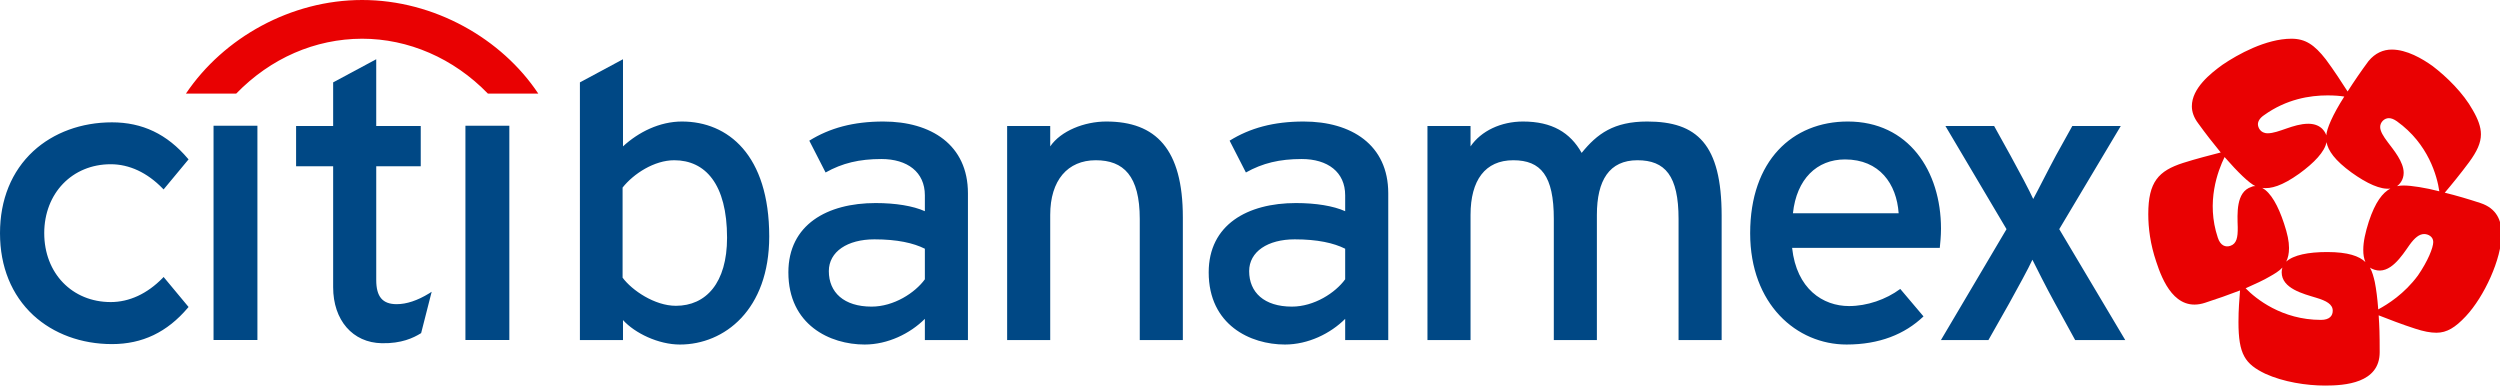
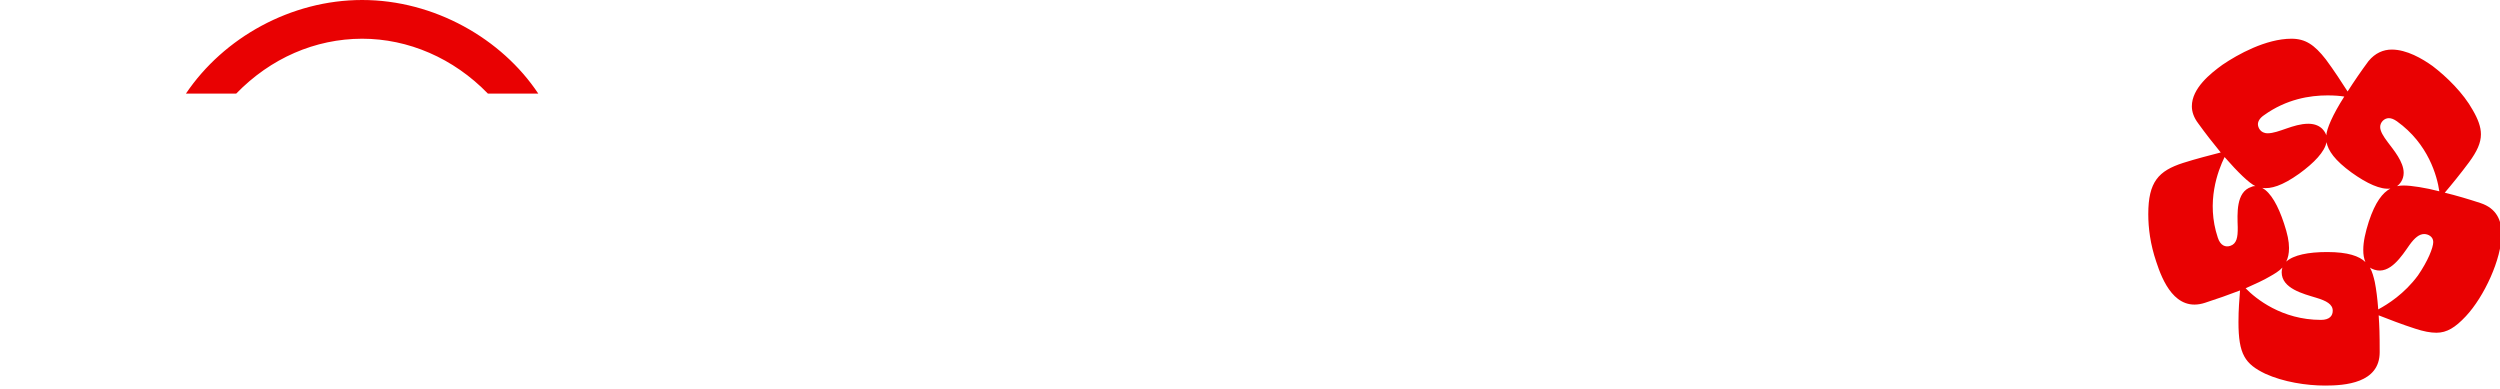
<svg xmlns="http://www.w3.org/2000/svg" width="578" height="90" viewBox="0 0 578 90">
  <g fill="none">
-     <path d="M107.606 78.603V29.068h10.153v49.535h-10.153zm-8.382-10.777l.578-.37-2.435 9.556-.109.069c-1.651 1.021-4.428 2.369-8.973 2.272-6.749-.11-11.261-5.322-11.261-12.95V38.444h-8.568v-9.313h8.568v-10.086l9.961-5.349v15.435h10.291v9.313H86.986v26.298c0 3.85 1.448 5.582 4.736 5.582 2.267 0 4.797-.839 7.501-2.497zm-49.853 10.777V29.068h10.143v49.535h-10.143zM10.229 53.916c0 9.26 6.46 15.922 15.374 15.922 4.287 0 8.435-1.919 12.007-5.568l.215-.235 5.772 6.94-.158.182c-4.793 5.654-10.518 8.397-17.552 8.397-7.06 0-13.498-2.364-18.183-6.67C2.679 68.228 0 61.662 0 53.916c0-7.769 2.679-14.322 7.702-18.971 4.686-4.302 11.124-6.66 18.183-6.66 7.034 0 12.759 2.724 17.552 8.386l.158.172-5.772 6.955-.215-.221c-3.572-3.678-7.72-5.606-12.007-5.606-8.914 0-15.374 6.719-15.374 15.944zm481.128 24.703h-11.581l-4.705-8.579c-1.977-3.58-4.236-8.106-5.178-9.992-.848 1.886-3.484 6.693-5.367 10.088l-4.801 8.483h-10.979l15.163-25.64-14.127-23.846h11.262l3.861 6.973c1.976 3.582 4.33 8.014 5.176 9.898 1.036-1.884 3.39-6.597 5.27-10.086l3.767-6.785h11.204l-14.223 23.846 15.258 25.64zM414.524 49.302h24.444c-.469-6.787-4.41-12.441-12.409-12.441-6.495 0-11.188 4.523-12.034 12.441zm34.235 3.582c0 1.79-.19 3.394-.281 4.429h-34.143c1.036 9.521 7.14 13.449 13.164 13.449 4.142 0 8.545-1.508 11.841-3.96l5.373 6.347c-4.332 4.148-10.246 6.505-17.779 6.505-11.579 0-22.296-9.333-22.296-25.734 0-16.779 9.777-25.826 22.58-25.826 14.025 0 21.542 11.405 21.542 24.789zm-50.715-3.007V78.619h-9.961V50.623c0-9.992-3.107-13.574-9.508-13.574-6.495 0-9.375 4.619-9.375 12.631v28.939h-9.959V50.623c0-9.992-2.976-13.574-9.377-13.574-6.495 0-9.875 4.619-9.875 12.631v28.939h-9.961V29.133h9.961v4.711c2.446-3.58 7.05-5.748 12.134-5.748 6.684 0 10.921 2.543 13.556 7.257 3.578-4.43 7.437-7.257 15.155-7.257 11.485 0 17.21 5.194 17.21 21.782zM311.004 64.573v-7.069c-2.636-1.321-6.391-2.168-11.665-2.168-6.212 0-10.534 2.827-10.534 7.351 0 4.903 3.474 8.202 9.875 8.202 5.178 0 10.067-3.205 12.323-6.316zm-9.588-36.477c11.014 0 19.549 5.373 19.549 16.589v33.934h-9.961v-4.901c-3.386 3.393-8.558 5.938-13.924 5.938-8.001 0-17.631-4.525-17.631-16.685 0-11.029 8.971-16.024 20.173-16.024 4.611 0 8.654.659 11.382 1.884v-3.676c0-5.373-4.031-8.388-10.055-8.388-5.084 0-9.037.941-12.898 3.111l-3.765-7.353c4.705-2.923 10.162-4.429 17.13-4.429zM213.828 64.573v-7.069c-2.636-1.321-6.393-2.168-11.665-2.168-6.213 0-10.538 2.827-10.538 7.351 0 4.903 3.478 8.202 9.879 8.202 5.176 0 10.065-3.205 12.324-6.316zm-9.59-36.477c11.014 0 19.549 5.373 19.549 16.589v33.934h-9.959v-4.901c-3.39 3.393-8.558 5.938-13.924 5.938-8.001 0-17.632-4.525-17.632-16.685 0-11.029 8.971-16.024 20.174-16.024 4.611 0 8.652.659 11.382 1.884v-3.676c0-5.373-4.033-8.388-10.057-8.388-5.082 0-9.037.941-12.896 3.111l-3.767-7.353c4.707-2.923 10.165-4.429 17.13-4.429zm69.236 22.15V78.619h-9.961V50.623c0-9.992-3.765-13.574-10.168-13.574-6.493 0-10.534 4.619-10.534 12.631v28.939h-9.961V29.133h9.961v4.711c2.448-3.58 7.884-5.748 12.966-5.748 11.483 0 17.697 6.39 17.697 22.15zM156.259 70.701c6.966 0 11.837-5.281 11.837-15.742 0-12.444-5.059-17.91-12.214-17.91-4.611 0-9.397 3.111-11.939 6.316v20.831c2.163 2.923 7.421 6.505 12.316 6.505zm1.411-42.605c10.639 0 20.176 7.728 20.176 26.579 0 16.969-10.385 24.981-20.645 24.981-4.988 0-10.436-2.639-13.164-5.656v4.619h-9.961V19.045l9.961-5.349v20.148c3.576-3.299 8.457-5.748 13.633-5.748z" fill="#004885" />
    <path d="M124.451 21.641h-11.648c-7.964-8.219-18.428-12.69-29.086-12.69-10.842.028-21.122 4.471-29.108 12.69H42.987C51.703 8.681 67.3 0 83.717 0c16.665-.006 32.293 8.939 40.734 21.641m440.773 22.907c2.665.655 5.534 1.497 8.238 2.391 3.787 1.236 4.912 4.079 4.912 7.145 0 5.76-4.01 14.488-8.279 19.041-2.431 2.592-4.369 3.805-6.8 3.805-1.411 0-2.953-.309-4.858-.925-2.905-.929-6.47-2.295-8.488-3.097.17 2.7.233 4.021.233 8.519 0 7.181-8.074 7.718-12.623 7.718-4.346 0-9.656-.834-13.82-2.733-4.691-2.268-6.206-4.467-6.206-11.956 0-2.999.207-5.12.361-7.306-2.573.986-5.362 1.978-8.089 2.853-6.899 2.266-9.885-5.191-11.284-9.495-1.377-4.062-1.841-7.789-1.841-11 0-7.47 2.36-9.998 8.052-11.841 2.892-.925 6.581-1.867 8.697-2.416-1.712-2.08-3.535-4.408-5.207-6.734-1.034-1.364-1.466-2.696-1.466-3.948 0-4.158 4.267-7.56 7.093-9.604 3.513-2.387 10.051-6.014 15.931-6.014 3.203 0 5.291 1.373 7.943 4.772 1.804 2.418 3.863 5.576 5.039 7.429 1.458-2.279 3.124-4.717 4.822-7.01 1.553-1.898 3.455-2.682 5.389-2.682 3.457 0 7.056 2.101 9.436 3.807 3.267 2.481 7.126 6.267 9.297 10.194 1.239 2.14 1.882 3.897 1.882 5.586 0 1.986-.891 3.946-2.749 6.468-1.786 2.424-4.191 5.378-5.616 7.036zm-9.522-1.657c1.825 0 5.067.509 8.271 1.34-.512-3.5-2.513-10.966-9.801-16.184-.715-.505-1.317-.73-1.864-.73-1.079 0-2.011.967-2.011 2.029 0 .986.698 2.119 1.721 3.483 1.411 1.869 3.712 4.598 3.712 7.126 0 1.636-.959 2.679-1.542 3.086.5-.112.997-.149 1.512-.149zm3.326 20.802c2.276-3.31 3.539-6.417 3.539-7.744 0-1.299-1.262-1.839-2.089-1.839-1.153 0-2.222.882-3.414 2.542-1.768 2.528-4.514 6.881-8.105 5.705-.399-.145-.778-.29-1.032-.499.582 1.045.858 2.207 1.121 3.316.332 1.641.616 3.866.801 6.359 2.202-1.19 6.038-3.588 9.178-7.84zm-12.15-3.105c-.332-.785-.504-1.737-.488-2.847 0-1.837.465-3.958 1.286-6.537 1.499-4.527 3.193-6.656 4.975-7.603-2.271.276-5.41-1.156-8.961-3.702-3.904-2.835-5.432-5.079-5.799-7.028-.43 2.209-2.808 4.748-6.325 7.294-3.951 2.823-6.573 3.551-8.539 3.283 1.987 1.082 3.679 4.093 5.035 8.217.805 2.406 1.159 4.142 1.159 5.674 0 1.329-.244 2.33-.647 3.148 1.686-1.526 5.1-2.215 9.455-2.215 4.854 0 7.433.949 8.849 2.315zm-10.276 13.373c2.044 0 2.726-1 2.726-2.121 0-1.505-1.489-2.301-3.832-3.001-2.958-.902-7.974-2.131-7.974-5.889 0-.399.061-.779.174-1.088-.832.88-1.882 1.479-2.89 2.049-1.423.857-3.462 1.773-5.62 2.739 2.347 2.426 8.408 7.311 17.416 7.311zm-19.239-21.42c-.082-3.064-.455-8.188 3.173-9.331.358-.17.627-.205.909-.174-1.497-.742-3.982-3.136-7.124-6.727-1.53 3.156-4.332 10.376-1.569 18.628.608 1.898 1.805 2.258 2.874 1.915 1.477-.479 1.774-1.921 1.737-4.312zm6.049-25.889c-1.036.714-1.381 1.471-1.381 2.084 0 .634.502 2.08 2.257 2.08 2.526 0 5.903-2.203 9.385-2.203 3.259 0 4.051 2.322 4.166 2.673.098-1.501 1.425-4.686 4.16-8.963-.969-.161-2.313-.266-3.879-.266-4.056 0-9.488.837-14.707 4.596z" fill="#E90102" />
  </g>
</svg>